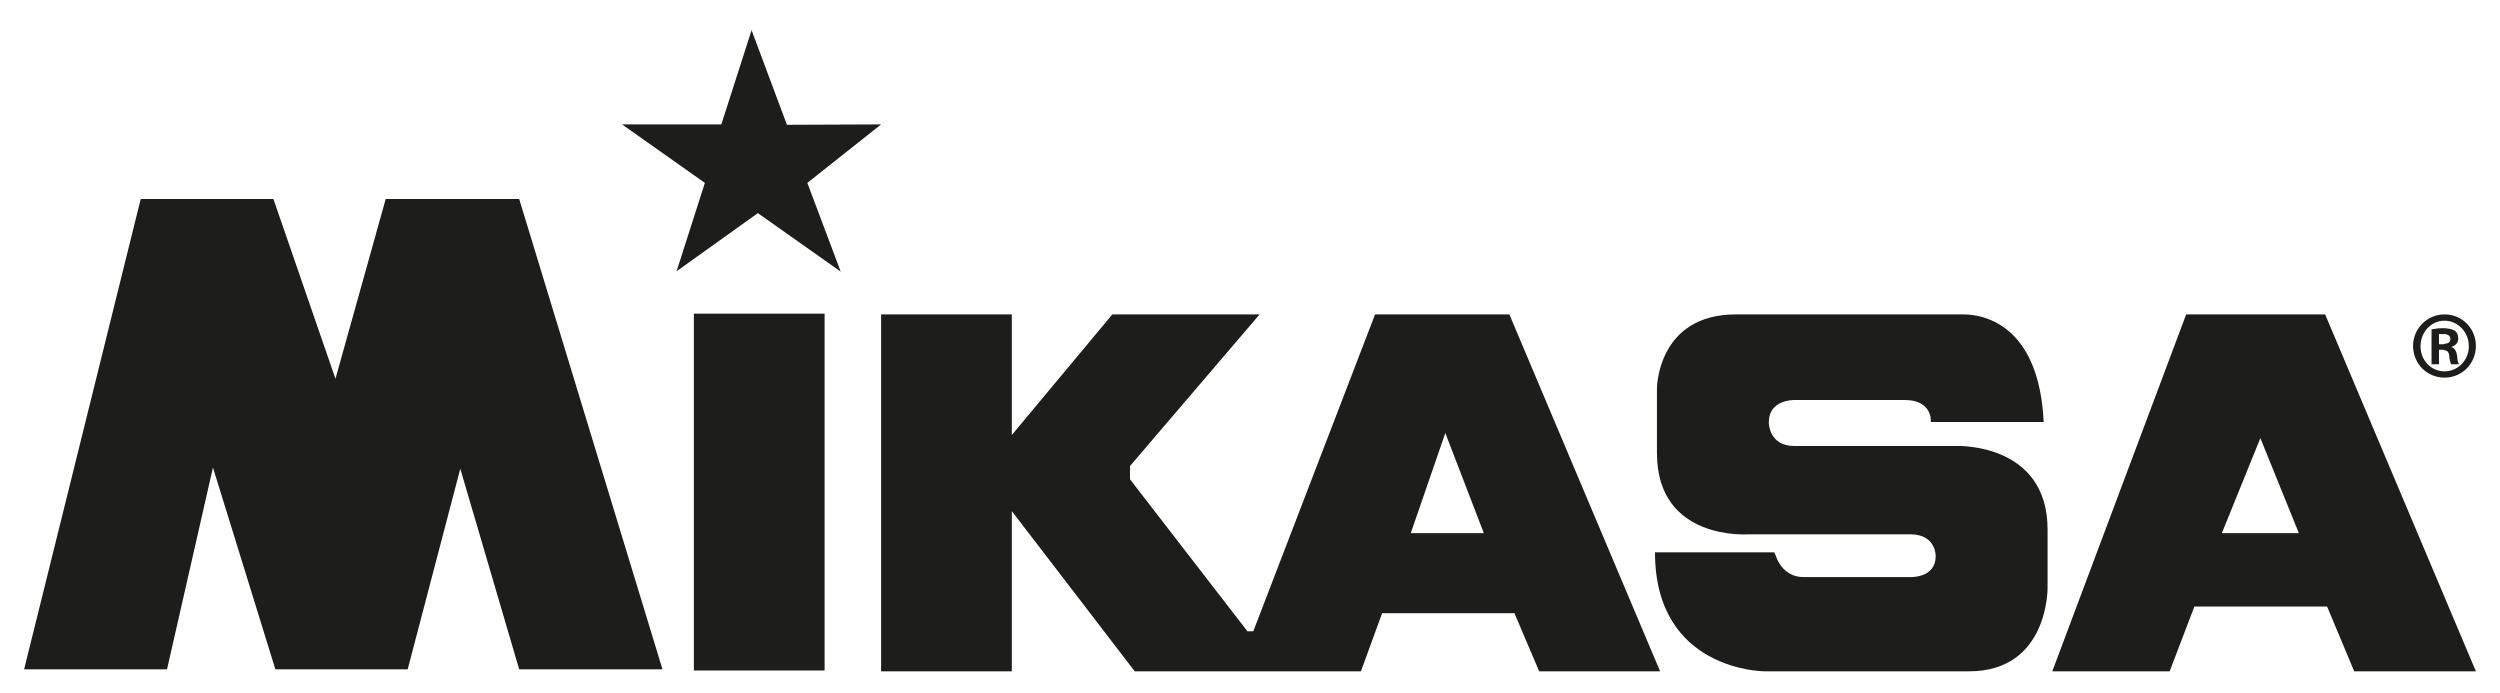
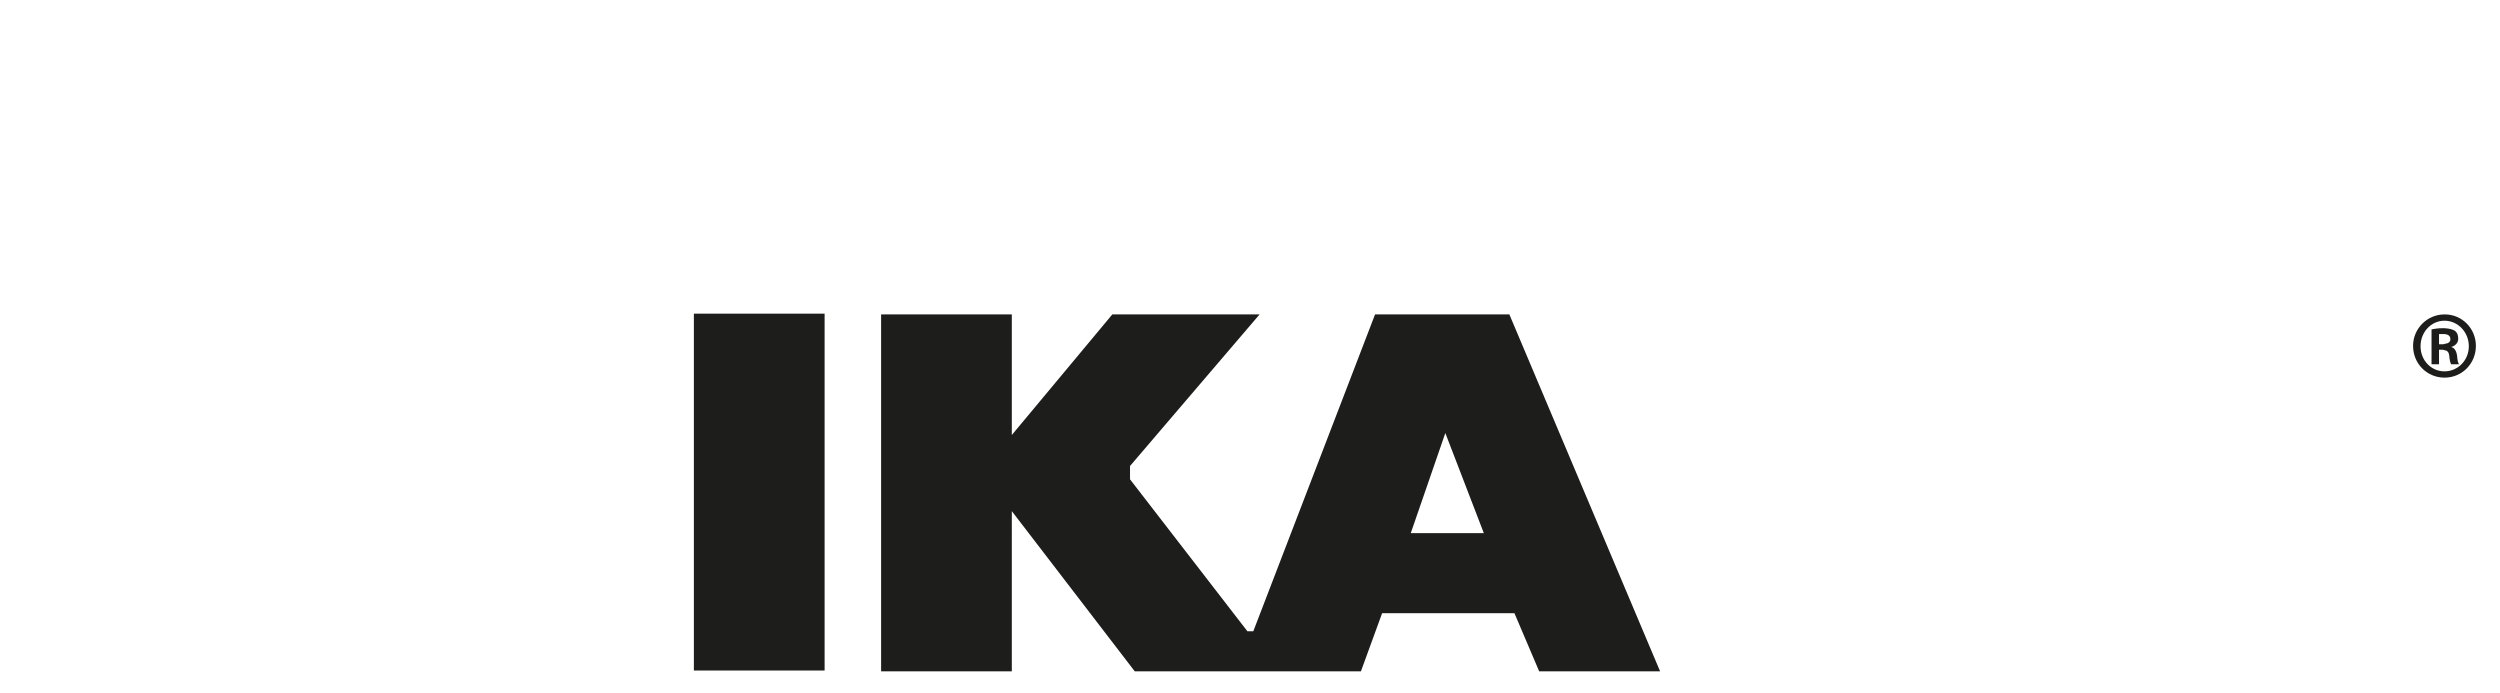
<svg xmlns="http://www.w3.org/2000/svg" version="1.1" id="svg4029" x="0px" y="0px" viewBox="0 0 826.35 229.207" style="enable-background:new 0 0 826.35 229.207;" xml:space="preserve">
  <style type="text/css">
	.st0{fill:#1D1D1B;}
</style>
  <g id="layer1" transform="translate(320.318,-349.187)">
    <g id="g1177" transform="matrix(3.421,0,0,-3.421,-312.349,570.433)">
-       <path id="path1179" class="st0" d="M0,0h13.808l4.439,19.497L24.279,0h12.782l5.083,19.384L47.835,0h13.846L47.835,45.446H34.937    l-4.854-17.373l-5.995,17.373H11.267L0,0z" />
-     </g>
+       </g>
    <g id="g1181" transform="matrix(3.421,0,0,-3.421,226.722,531.765)">
-       <path id="path1183" class="st0" d="M0,0c0-11.493,10.583-11.493,10.583-11.493h19.764c7.7,0,7.586,8.078,7.586,8.078v5.617    c0,8.421-8.8,8.078-8.8,8.078H13.428c-2.389,0-2.428,2.2-2.428,2.2v0.117c0,2.162,2.428,2.123,2.428,2.123h10.734    c2.354,0,2.467-1.708,2.467-1.708l0.039-0.415h10.887c-0.418,8.838-5.199,10.395-7.777,10.395H7.813    c-7.586,0-7.624-7.133-7.624-7.133V9.598c0-8.536,8.838-7.853,8.838-7.853H24.77c2.427-0.076,2.351-2.125,2.351-2.125    c0-2.086-2.391-2.008-2.391-2.008H14.34c-1.898,0-2.542,1.743-2.542,1.743L11.531,0H0z" />
-     </g>
+       </g>
    <g id="g1185" transform="matrix(3.421,0,0,-3.421,-87.33,409.638)">
-       <path id="path1187" class="st0" d="M0,0l-2.732-8.537L5.12-2.922l8.004-5.652L9.9,0l7.131,5.652L7.928,5.613l-3.415,9.144    L1.592,5.652h-9.597L0,0z" />
-     </g>
+       </g>
    <path id="path1189" class="st0" d="M-47.753,452.86h-43.213v117.959h43.213V452.86z" />
    <g id="g1191" transform="matrix(3.421,0,0,-3.421,158.064,525.402)">
      <path id="path1193" class="st0" d="M0,0h-3.526l3.338,9.672L0,9.179L3.531,0H0z M5.998,21.132H0h-6.977L-18.742-9.482h-0.571    l-11.34,14.679v1.289l12.518,14.646h-14.228l-9.711-11.651v11.651h-12.629v-34.485h12.629V2.123l11.876-15.476h21.855l2.048,5.616    H0h6.489l2.39-5.616h11.684L5.998,21.132z" />
    </g>
    <g id="g1195" transform="matrix(3.421,0,0,-3.421,426.824,525.402)">
-       <path id="path1197" class="st0" d="M0,0h-3.719L0,9.179L3.718,0H0z M6.258,21.132H0h-7.17l-12.935-34.485h11.341l2.39,6.26H0    h6.448l2.617-6.26h11.76L6.258,21.132z" />
-     </g>
+       </g>
    <g id="g1199" transform="matrix(3.421,0,0,-3.421,487.685,457.663)">
      <path id="path1201" class="st0" d="M0,0h-0.152c-0.532,0-0.834-0.074-1.1-0.113v-3.375h0.723v1.404h0.34    c0.076,0,0.15-0.039,0.189-0.039v0.606c-0.039-0.037-0.113-0.037-0.189-0.037h-0.34v0.986h0.416H0V0z M0-4.779L0-4.779    c-1.67,0-3.036,1.329-3.036,3.072C-3.036-0.039-1.67,1.33,0,1.33V0.722c-1.289,0-2.314-1.1-2.314-2.467    c0-1.364,1.025-2.426,2.314-2.426V-4.779z M0-2.123c0.266-0.038,0.416-0.191,0.454-0.494c0.038-0.454,0.115-0.758,0.191-0.871    h0.759C1.327-3.375,1.252-3.186,1.215-2.654c-0.077,0.493-0.268,0.758-0.57,0.835C1.023-1.707,1.327-1.44,1.327-1.023    c0,0.378-0.112,0.606-0.304,0.758C0.795-0.113,0.492-0.039,0,0v-0.568c0.416-0.038,0.569-0.227,0.569-0.495    c0-0.301-0.228-0.415-0.569-0.454V-2.123z M0.037,1.33c1.67,0,2.997-1.369,2.997-3.037c0-1.707-1.327-3.072-3.034-3.072v0.608    c1.29,0,2.352,1.062,2.352,2.426C2.352-0.378,1.29,0.722,0,0.722V1.33H0.037z" />
    </g>
  </g>
</svg>